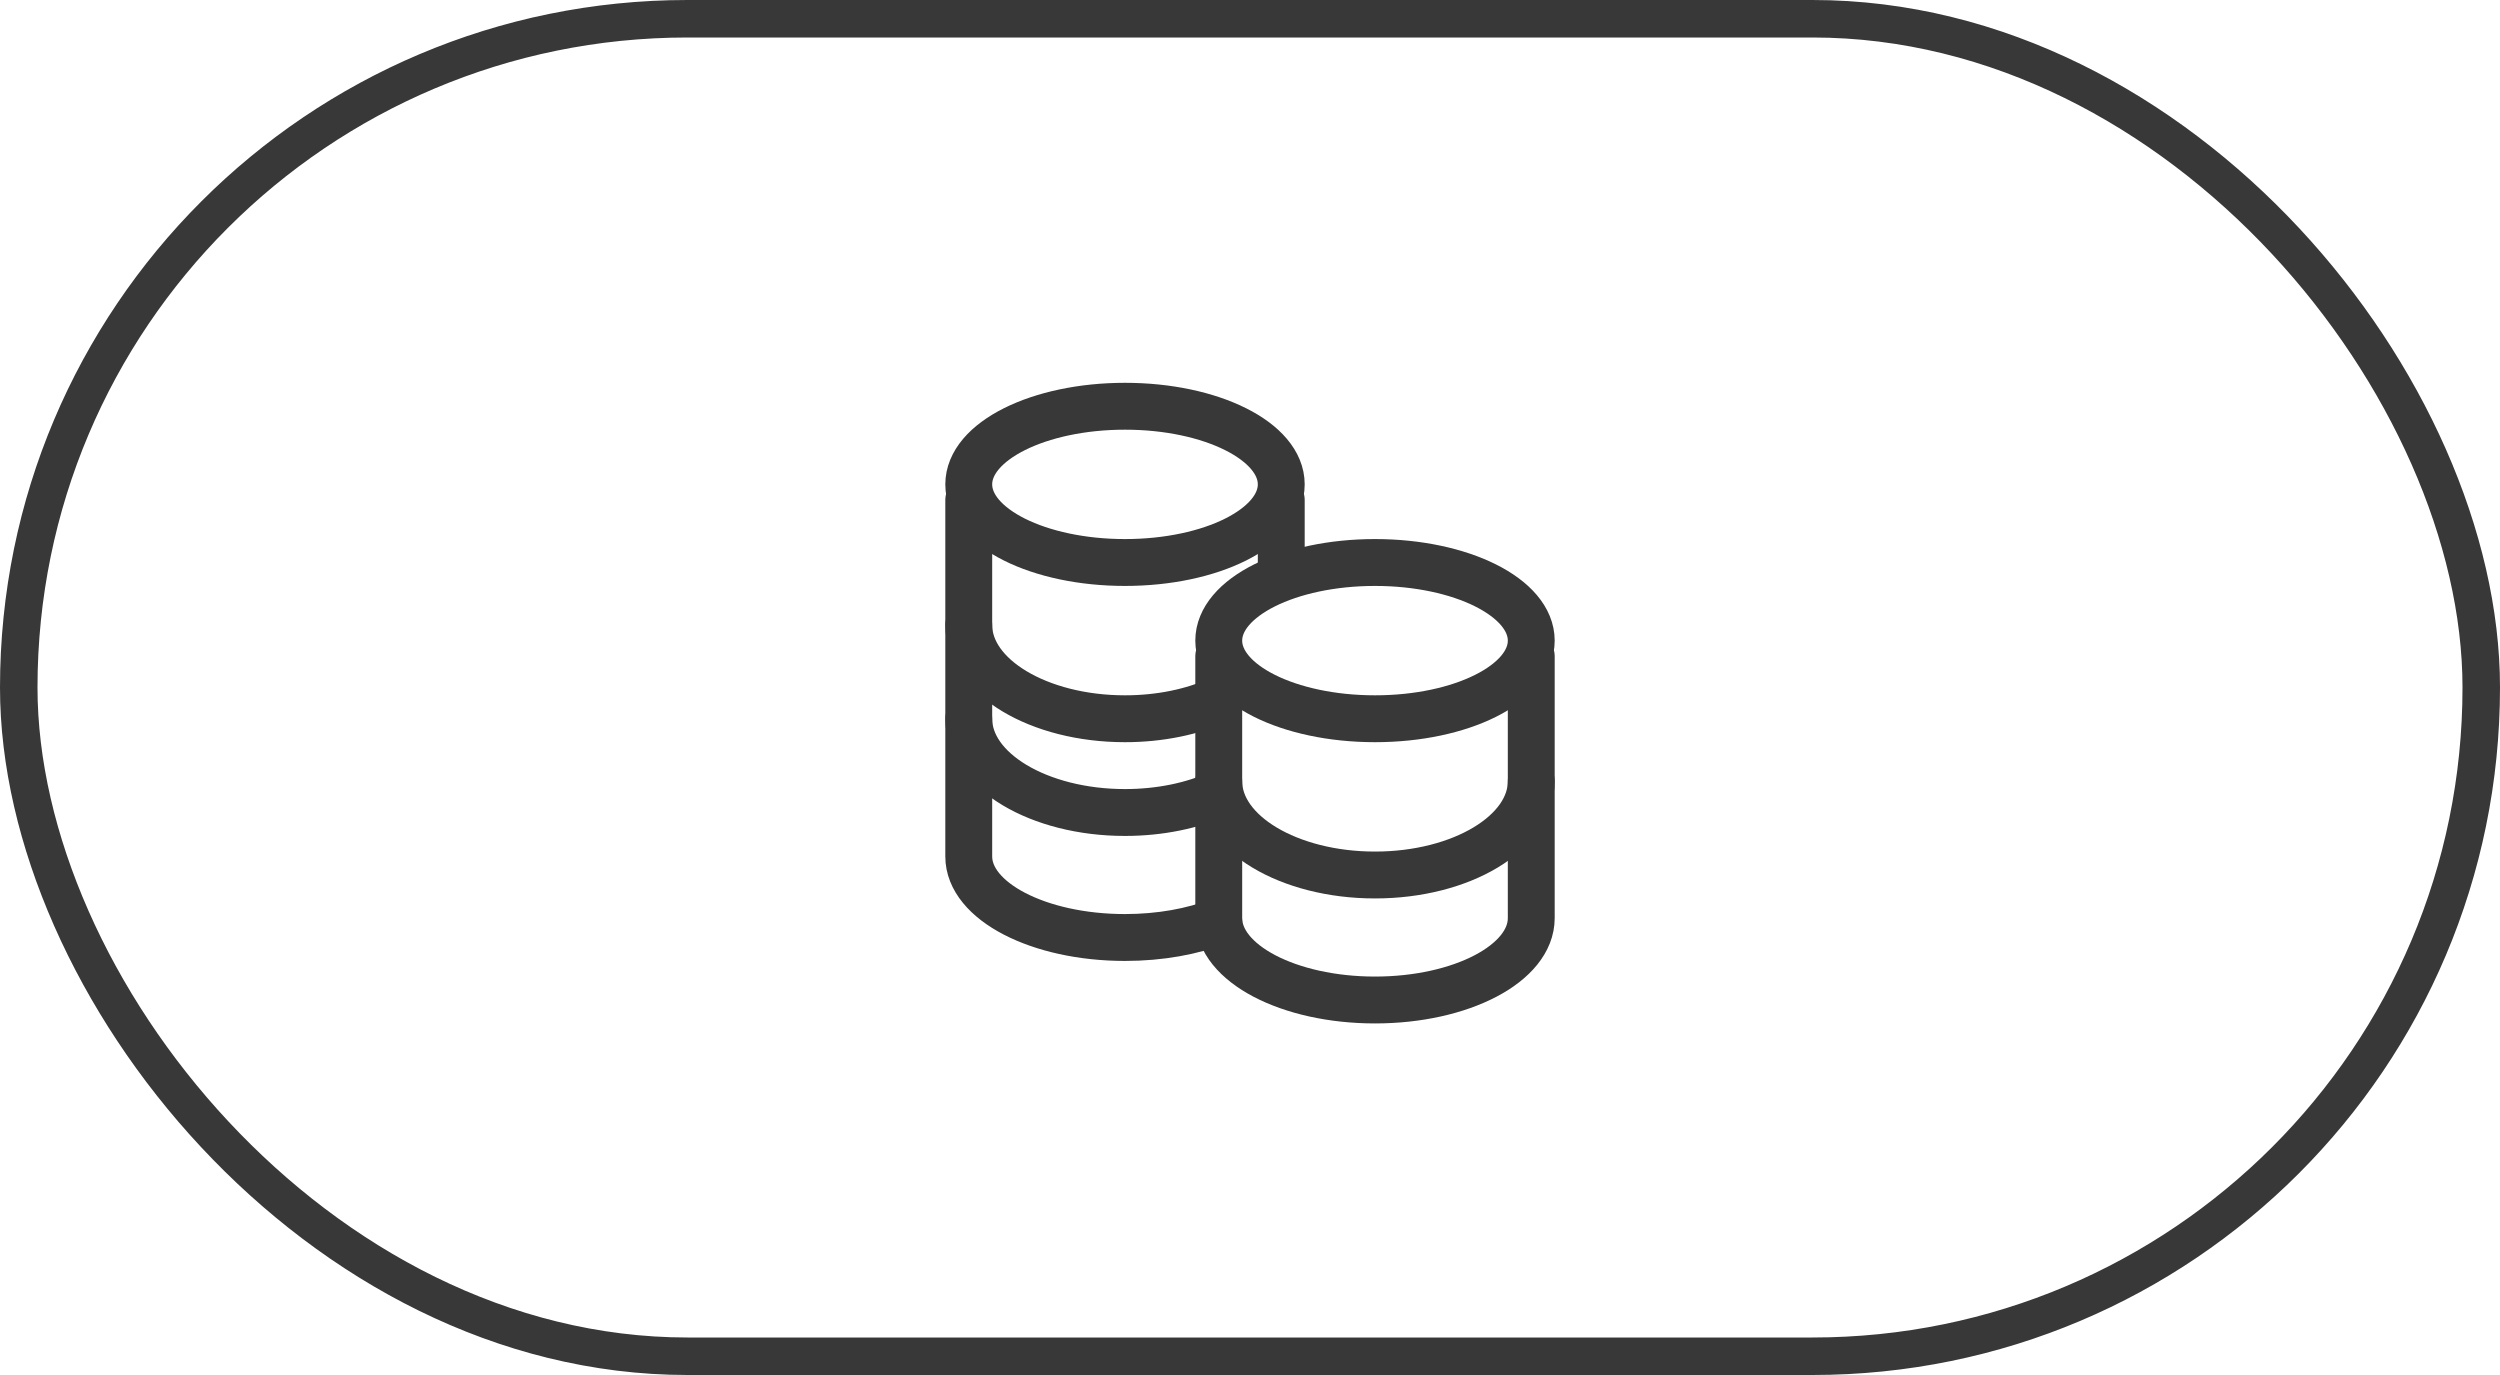
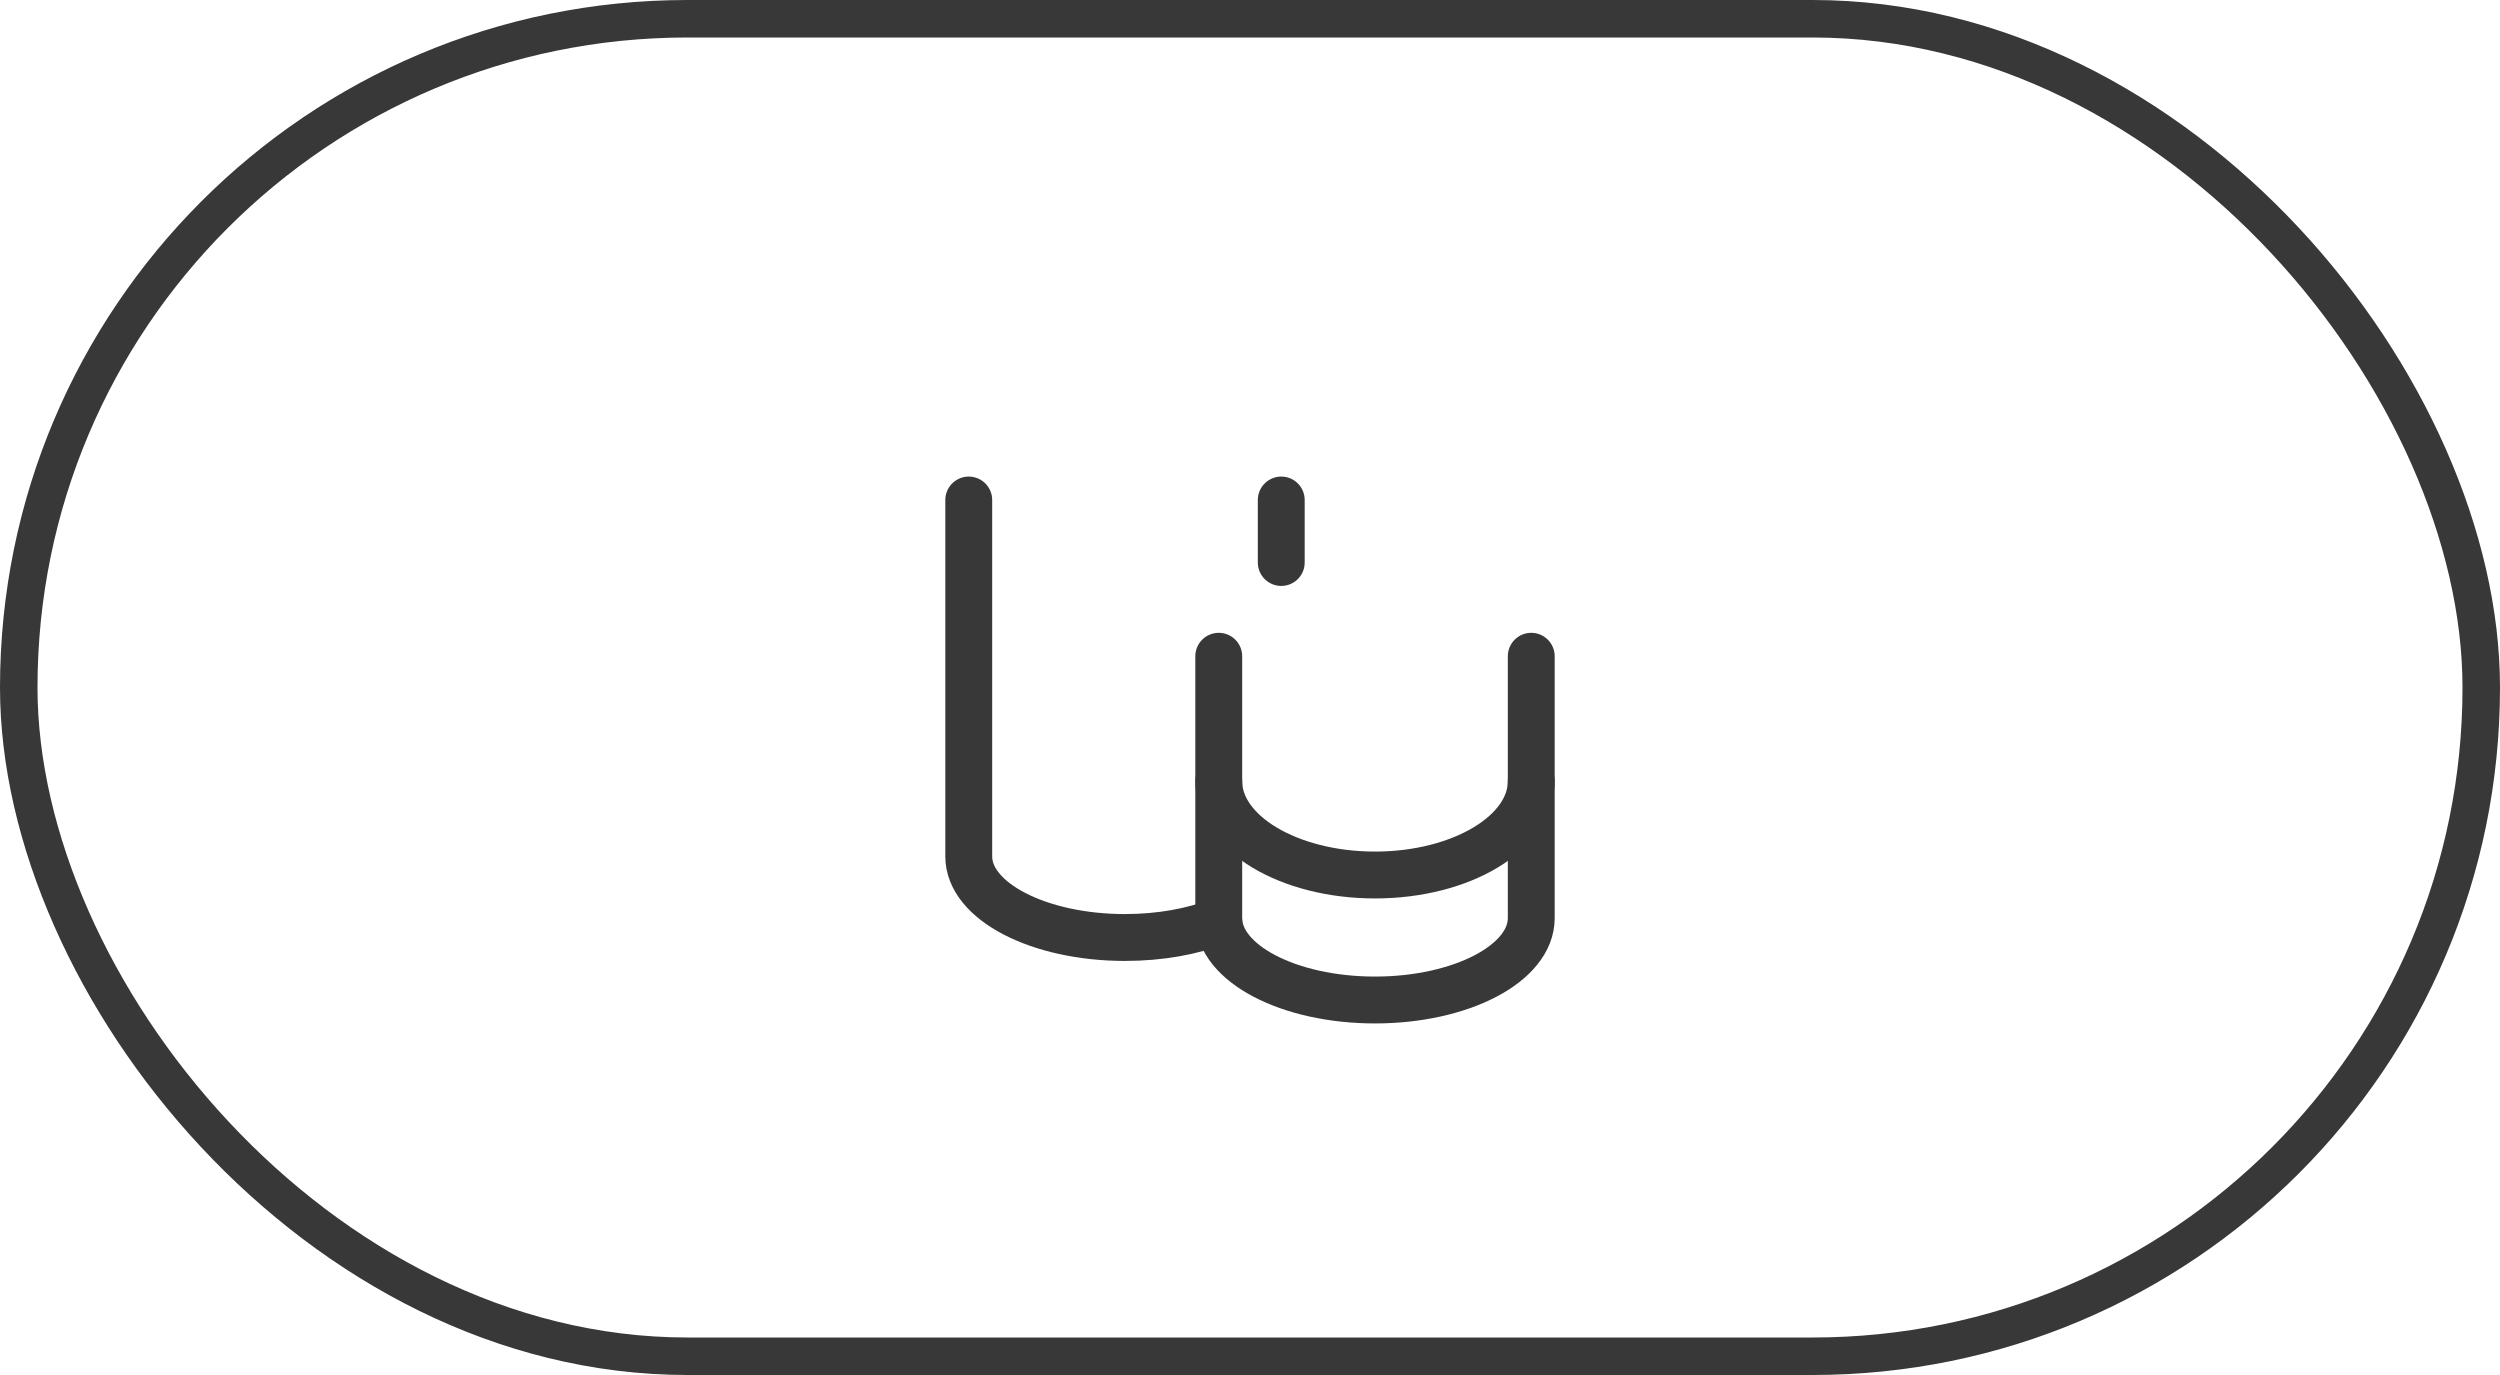
<svg xmlns="http://www.w3.org/2000/svg" width="80" height="44" viewBox="0 0 80 44" fill="none">
  <rect x="0.6" y="0.6" width="78.8" height="42.8" rx="21.4" stroke="#383838" stroke-width="1.2" />
-   <path d="M44 23C41.239 23 39 21.881 39 20.5C39 19.119 41.239 18 44 18C46.761 18 49 19.119 49 20.5C49 21.881 46.761 23 44 23Z" stroke="#383838" stroke-width="1.5" stroke-linecap="round" stroke-linejoin="round" />
  <path d="M39 25C39 26.657 41.239 28 44 28C46.761 28 49 26.657 49 25" stroke="#383838" stroke-width="1.5" stroke-linecap="round" stroke-linejoin="round" />
-   <path d="M31 20C31 21.657 33.238 23 36 23C37.125 23 38.164 22.777 39 22.4" stroke="#383838" stroke-width="1.5" stroke-linecap="round" stroke-linejoin="round" />
-   <path d="M31 23C31 24.657 33.239 26 36 26C37.126 26 38.164 25.777 39 25.4" stroke="#383838" stroke-width="1.5" stroke-linecap="round" stroke-linejoin="round" />
  <path d="M31 16V27.407C31 28.839 33.239 30 36 30C37.126 30 38.164 29.807 39 29.482" stroke="#383838" stroke-width="1.5" stroke-linecap="round" stroke-linejoin="round" />
  <path d="M41 18V16" stroke="#383838" stroke-width="1.5" stroke-linecap="round" stroke-linejoin="round" />
  <path d="M39 21V29.381C39 30.827 41.239 32 44 32C46.761 32 49 30.827 49 29.381V21" stroke="#383838" stroke-width="1.5" stroke-linecap="round" stroke-linejoin="round" />
-   <path d="M36 18C33.239 18 31 16.881 31 15.5C31 14.119 33.239 13 36 13C38.761 13 41 14.119 41 15.5C41 16.881 38.761 18 36 18Z" stroke="#383838" stroke-width="1.5" stroke-linecap="round" stroke-linejoin="round" />
</svg>